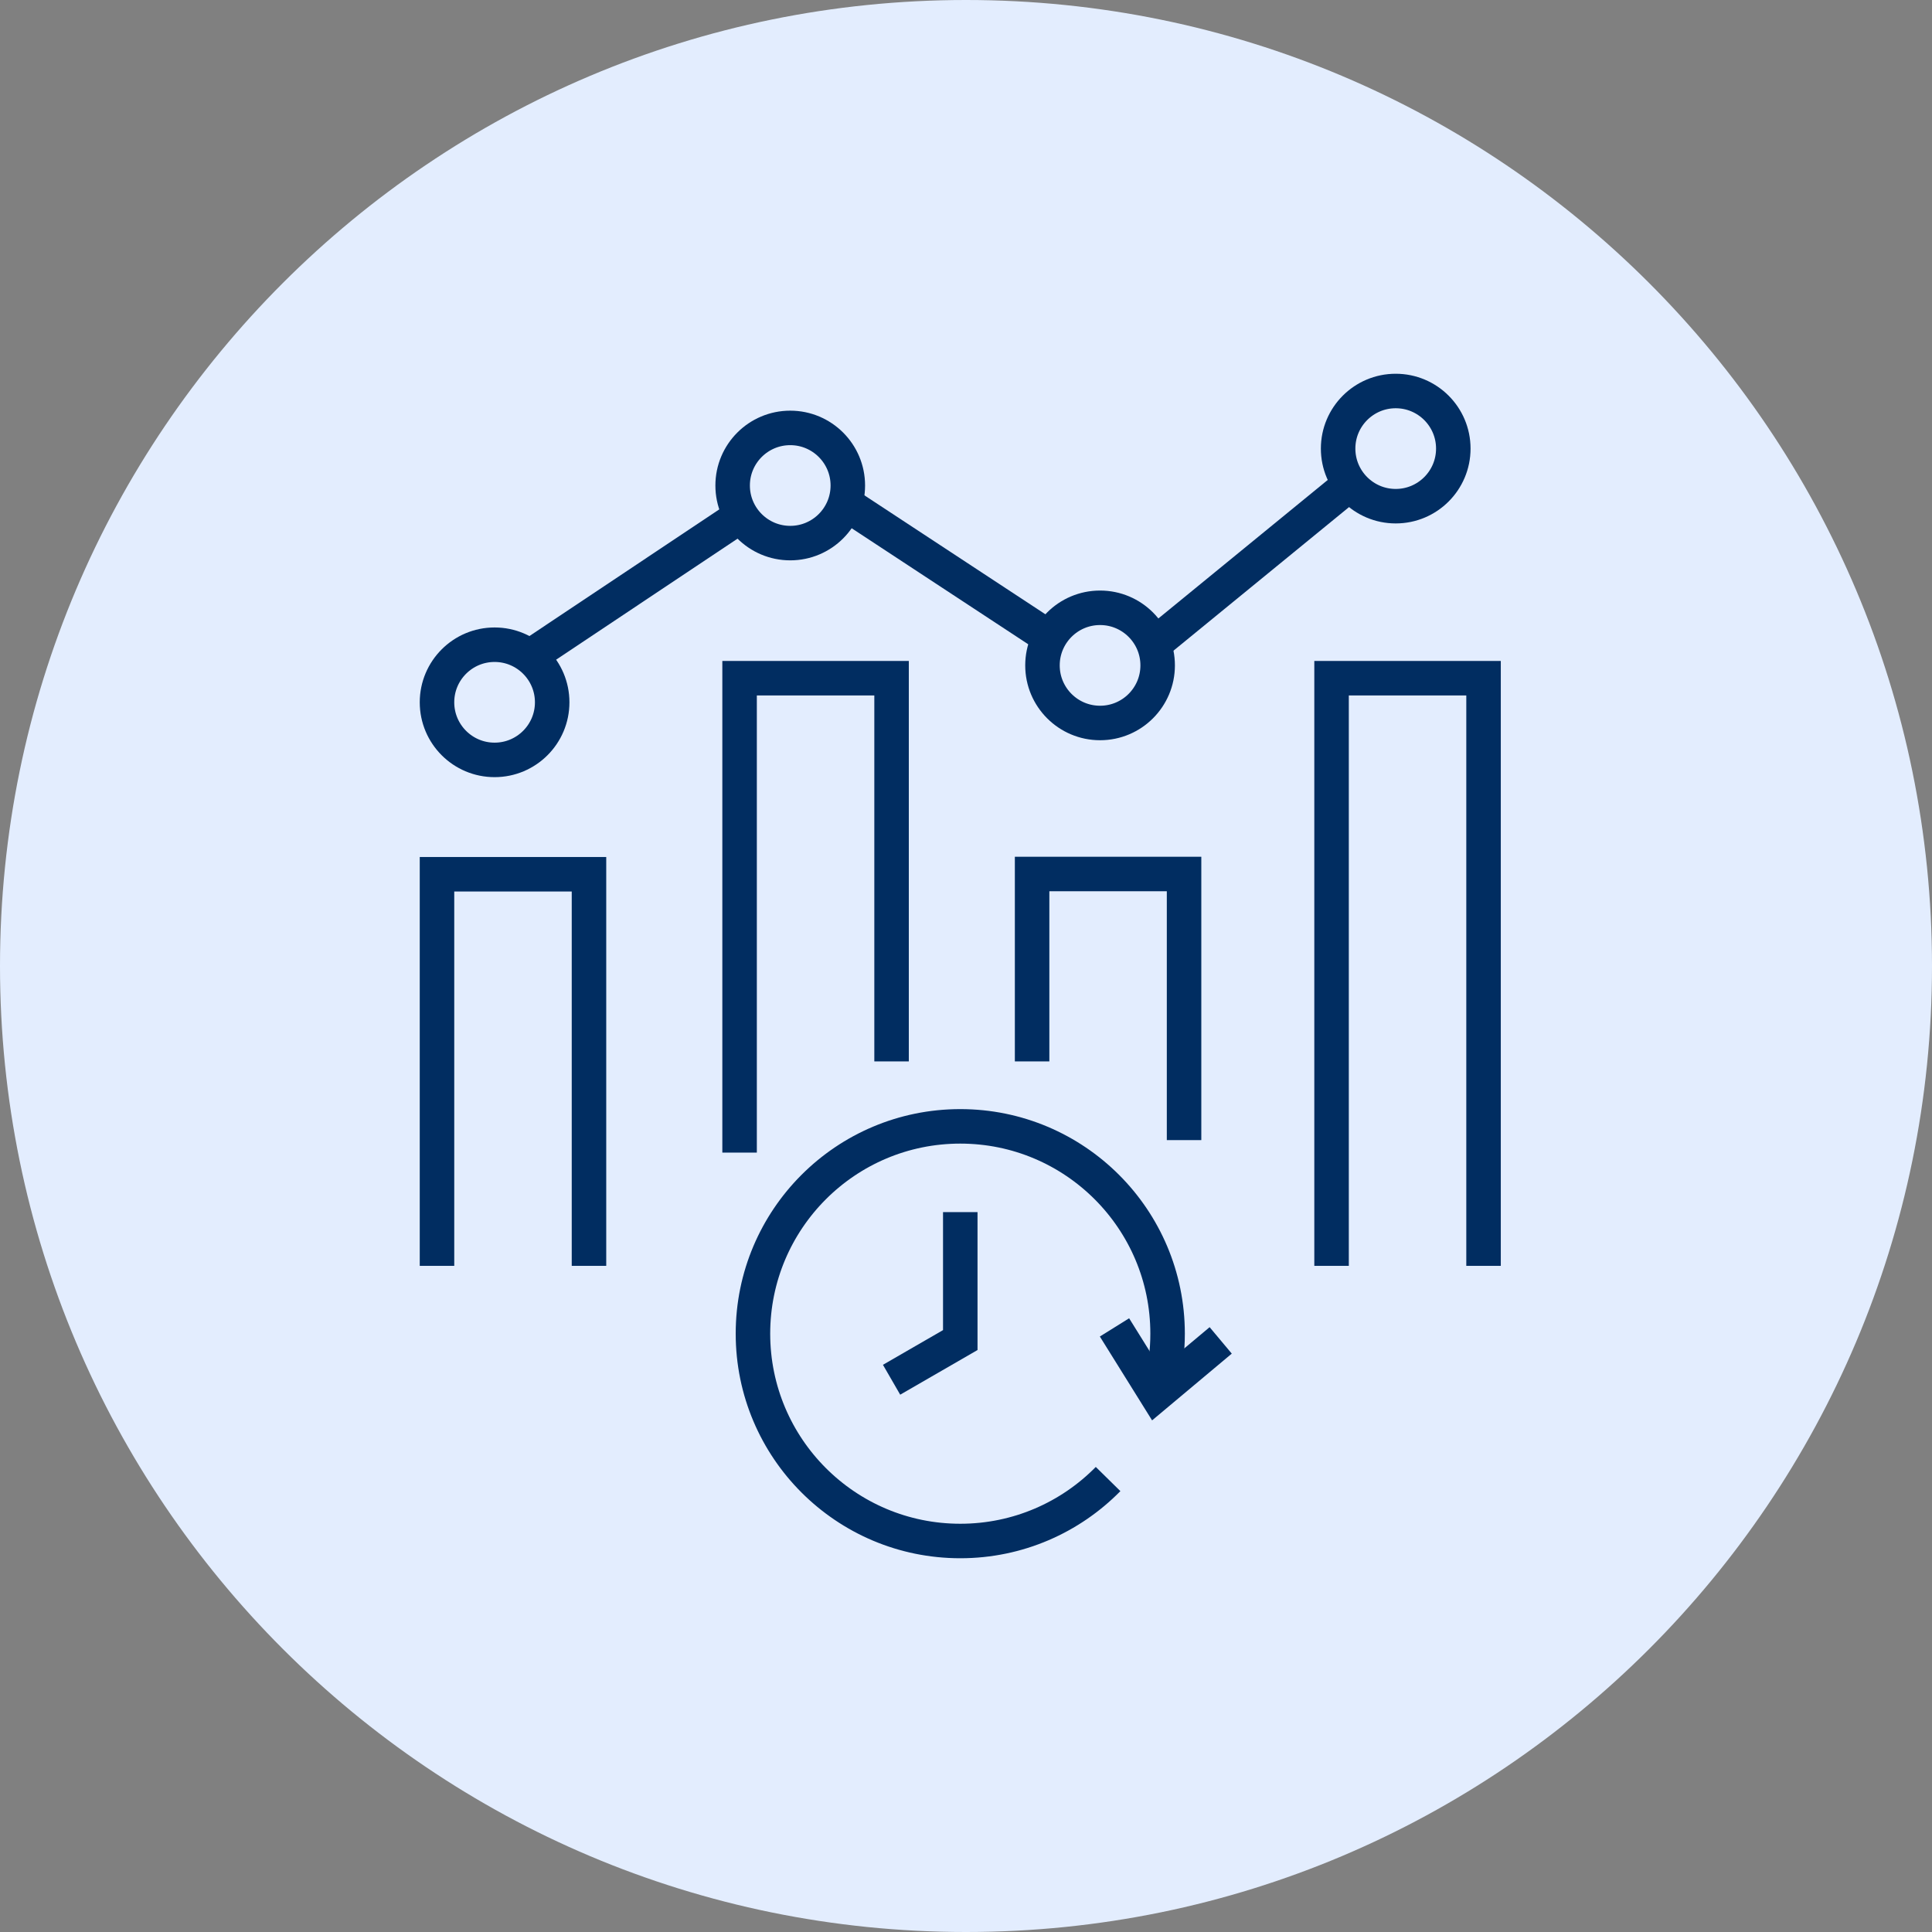
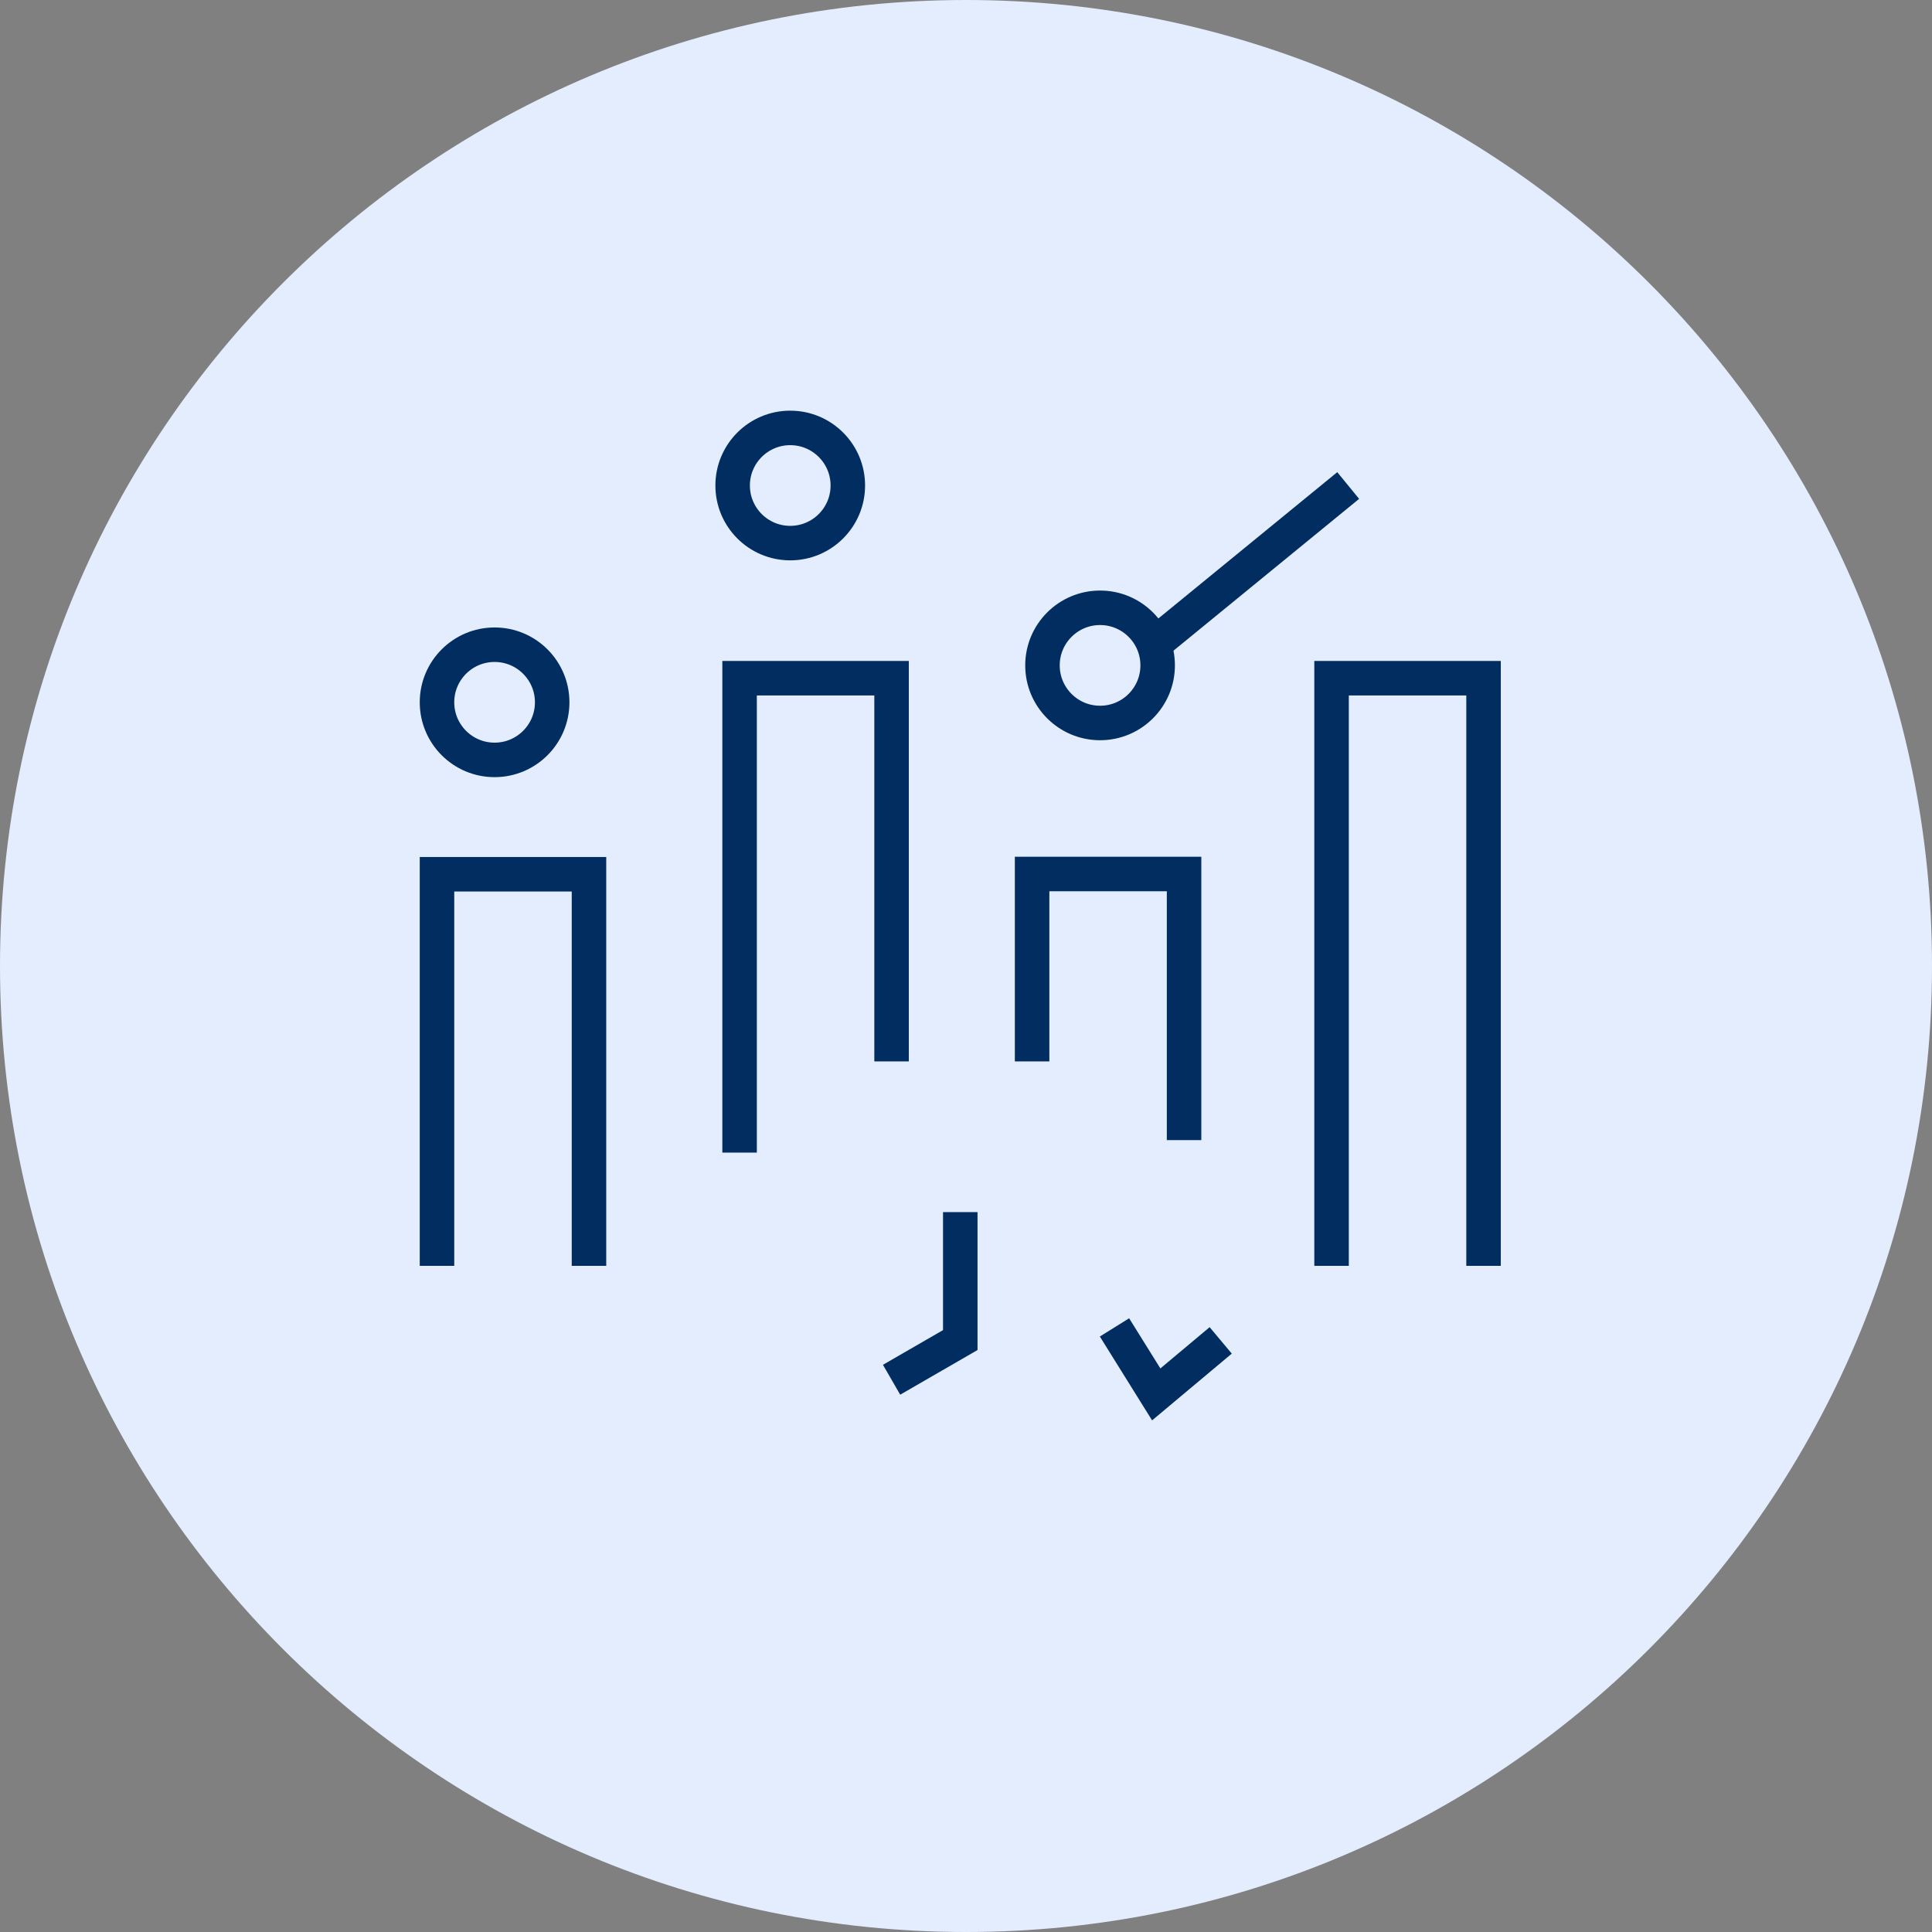
<svg xmlns="http://www.w3.org/2000/svg" width="84" height="84" viewBox="0 0 84 84" fill="none">
  <rect x="0" y="0" width="84" height="84" fill="#808080" stroke="none" />
  <path d="M42 84C65.196 84 84 65.196 84 42C84 18.804 65.196 0 42 0C18.804 0 0 18.804 0 42C0 65.196 18.804 84 42 84Z" fill="#E3EDFE" />
  <path d="M19 55.037V38.011H25.608V55.037" stroke="#012D61" stroke-width="1.5" />
  <path d="M57.894 55.037V29.487H64.502V55.037" stroke="#012D61" stroke-width="1.5" />
  <path d="M32.156 50.113V29.487H38.764V46.148" stroke="#012D61" stroke-width="1.5" />
  <path d="M44.874 46.148V38H51.481V49.57" stroke="#012D61" stroke-width="1.5" />
  <path d="M34.358 23.613C35.741 23.613 36.862 22.492 36.862 21.109C36.862 19.726 35.741 18.605 34.358 18.605C32.975 18.605 31.854 19.726 31.854 21.109C31.854 22.492 32.975 23.613 34.358 23.613Z" stroke="#012D61" stroke-width="1.5" />
  <path d="M21.504 33.039C22.887 33.039 24.008 31.918 24.008 30.535C24.008 29.152 22.887 28.031 21.504 28.031C20.121 28.031 19 29.152 19 30.535C19 31.918 20.121 33.039 21.504 33.039Z" stroke="#012D61" stroke-width="1.5" />
-   <path d="M60.683 22.008C62.066 22.008 63.187 20.887 63.187 19.504C63.187 18.121 62.066 17 60.683 17C59.3 17 58.179 18.121 58.179 19.504C58.179 20.887 59.3 22.008 60.683 22.008Z" stroke="#012D61" stroke-width="1.5" />
  <path d="M47.829 31.434C49.212 31.434 50.333 30.313 50.333 28.93C50.333 27.547 49.212 26.426 47.829 26.426C46.446 26.426 45.325 27.547 45.325 28.93C45.325 30.313 46.446 31.434 47.829 31.434Z" stroke="#012D61" stroke-width="1.5" />
-   <path d="M50.479 60.249C50.666 59.526 50.765 58.768 50.765 57.986C50.765 53.008 46.729 48.972 41.751 48.972C36.773 48.972 32.737 53.008 32.737 57.986C32.737 62.964 36.773 67 41.751 67C44.267 67 46.543 65.969 48.178 64.306" stroke="#012D61" stroke-width="1.5" />
  <path d="M48.456 57.713L50.271 60.626L53.074 58.278" stroke="#012D61" stroke-width="1.5" />
  <path d="M41.751 52.7V58.264L38.764 59.989" stroke="#012D61" stroke-width="1.5" />
-   <path d="M23.028 28.549L32.156 22.459" stroke="#012D61" stroke-width="1.5" />
-   <path d="M37.028 22.069L45.325 27.522" stroke="#012D61" stroke-width="1.5" />
  <path d="M50.333 27.884L58.617 21.109" stroke="#012D61" stroke-width="1.5" />
</svg>